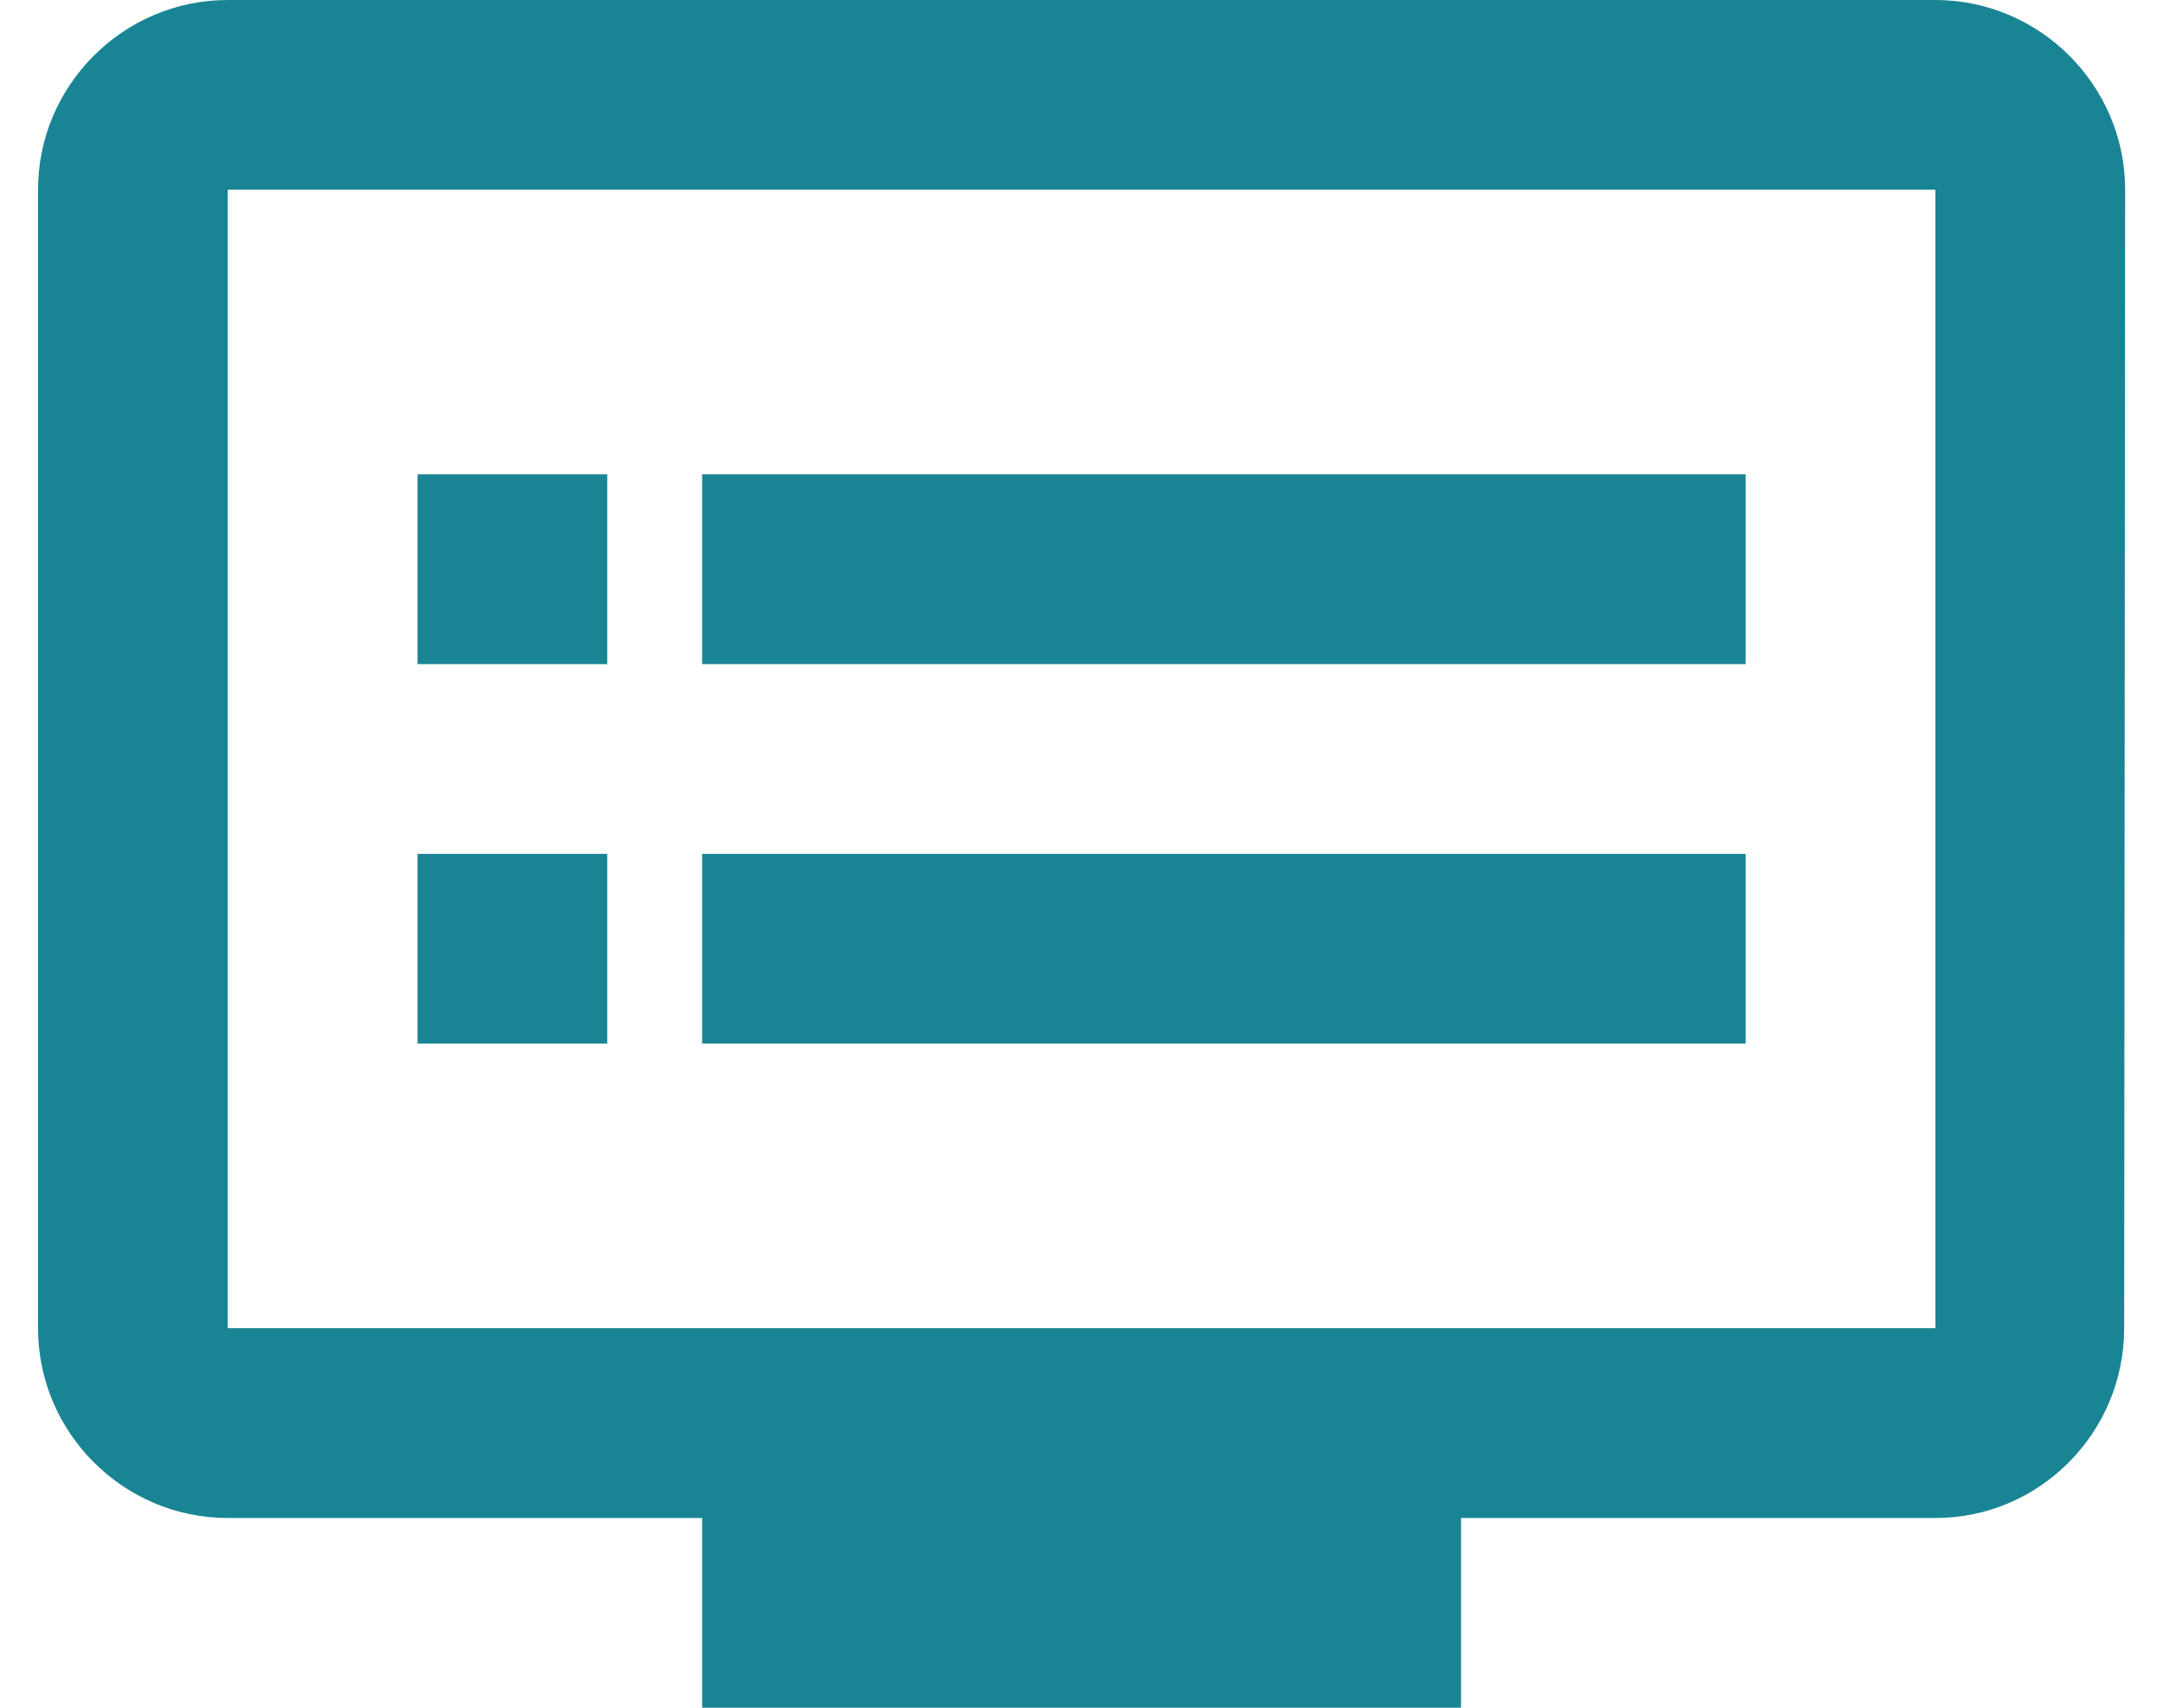
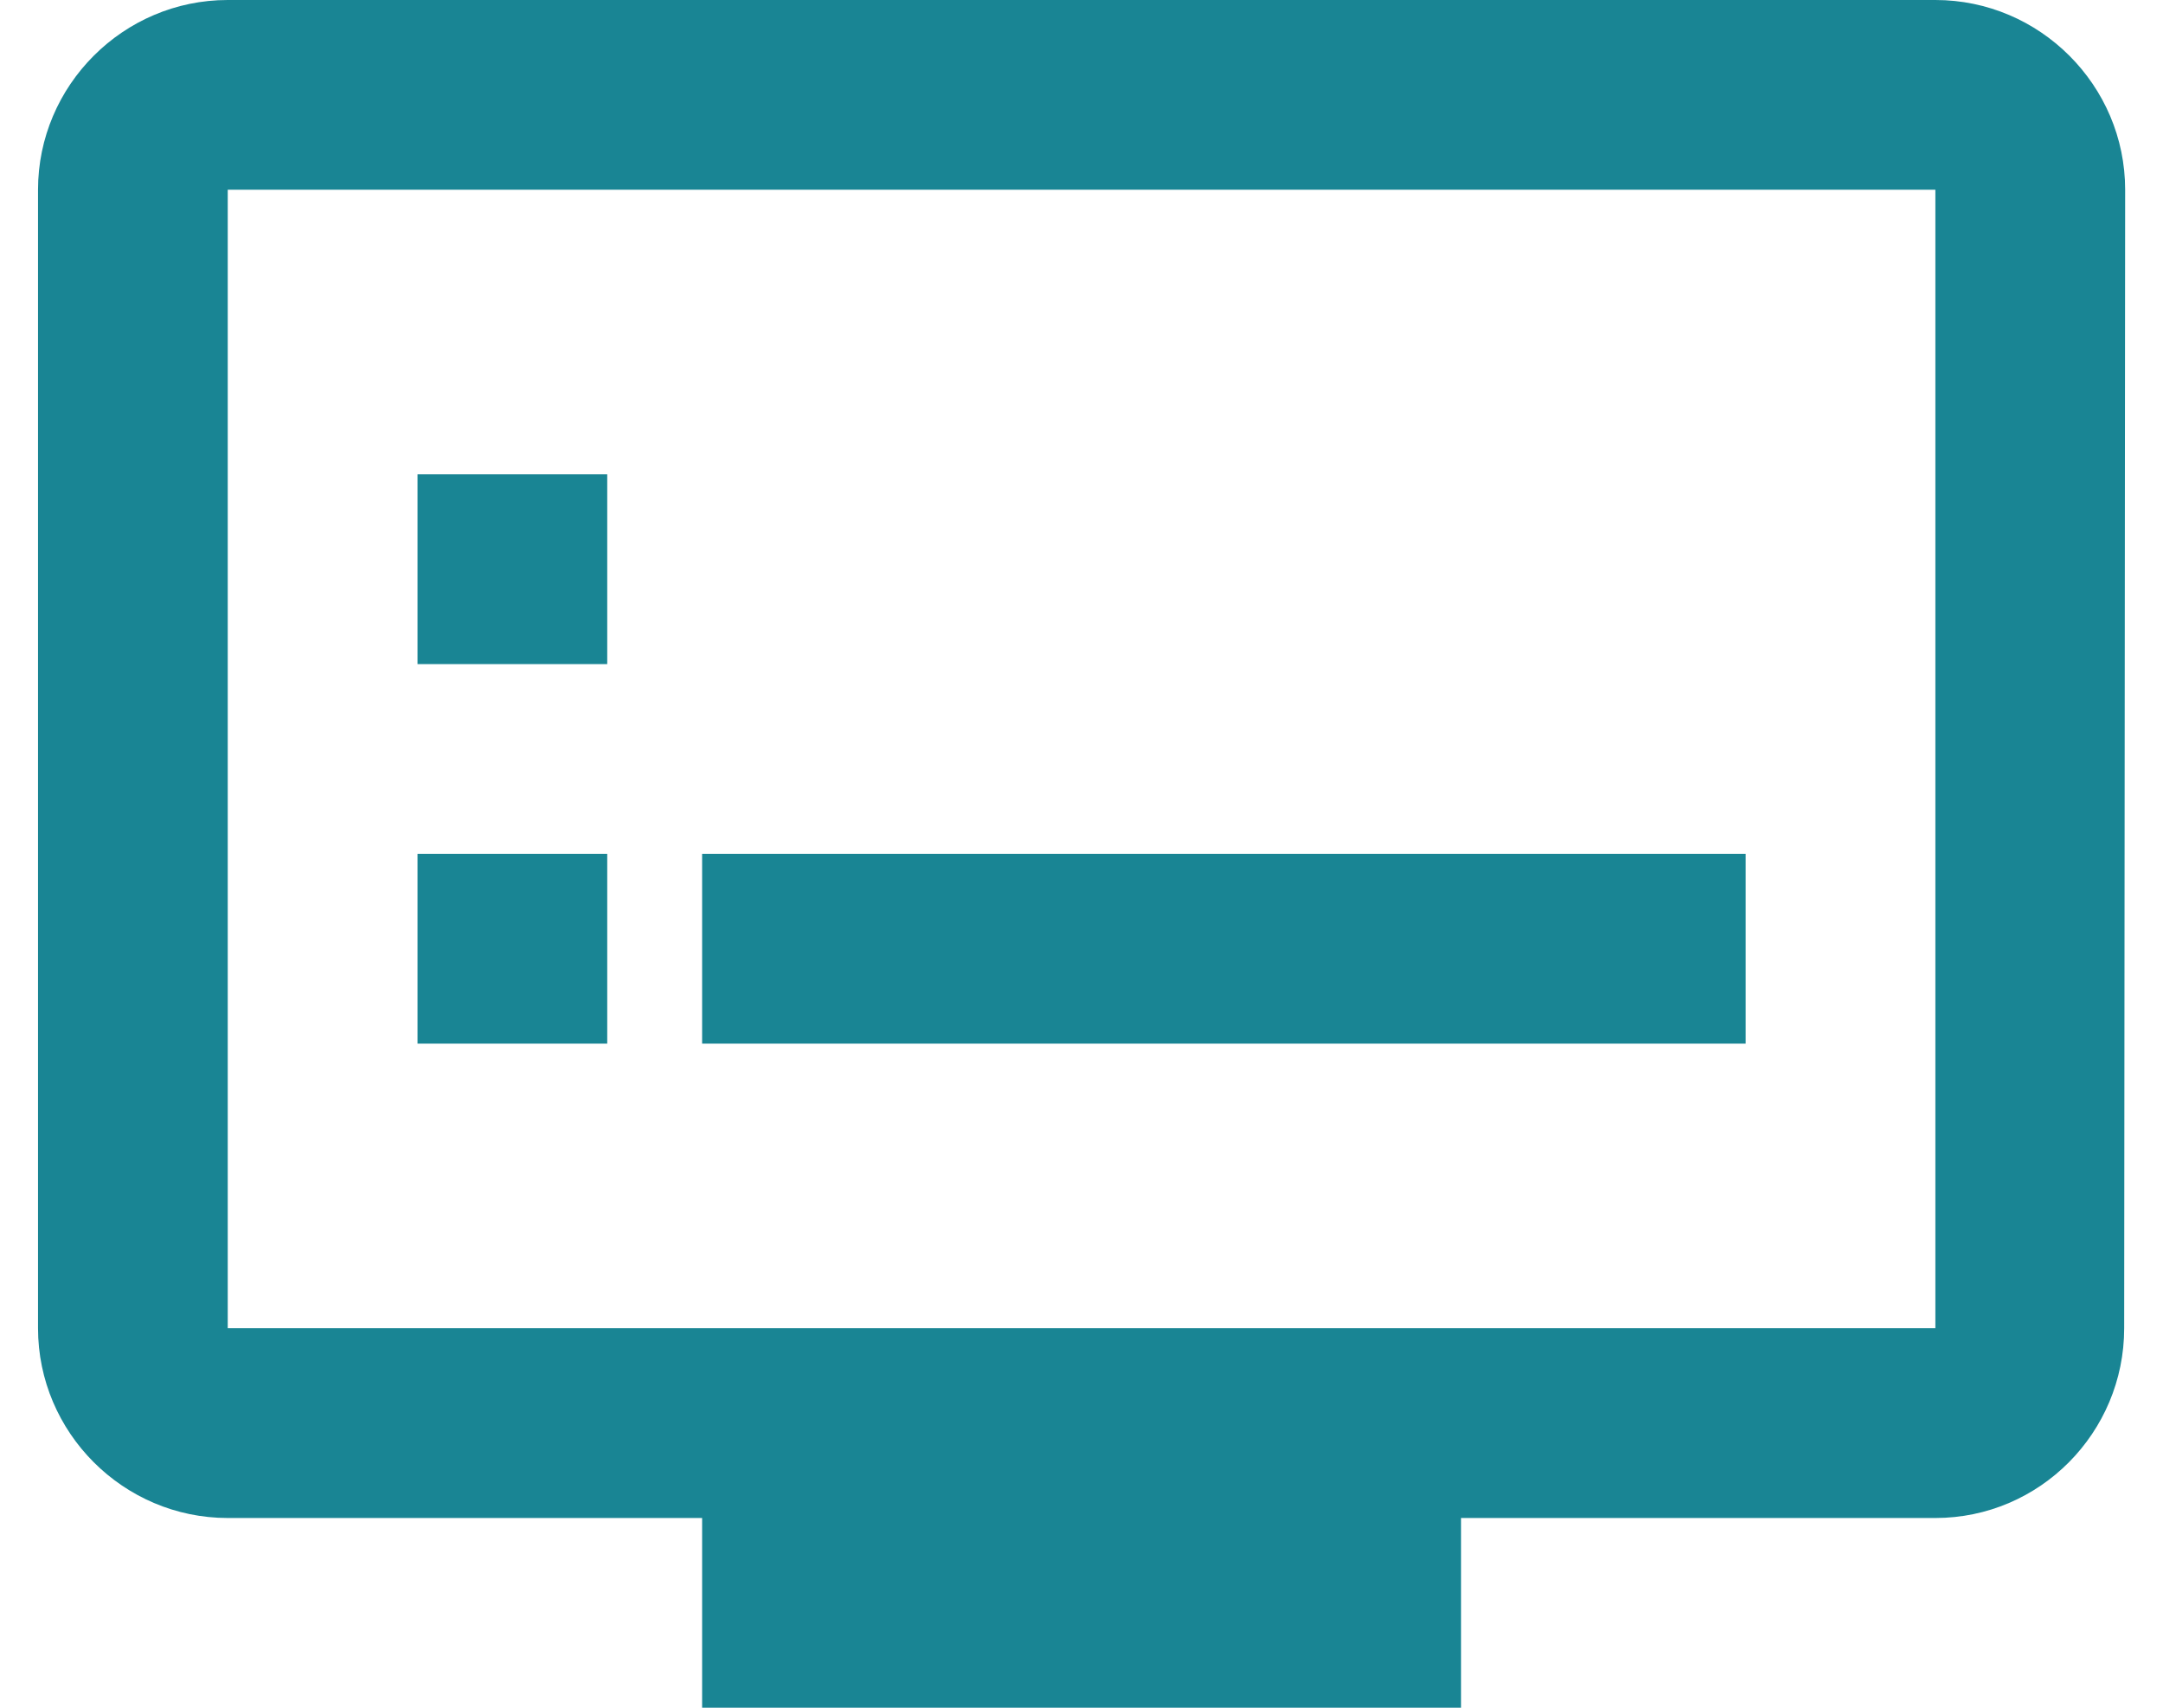
<svg xmlns="http://www.w3.org/2000/svg" width="38" height="30" viewBox="0 0 38 30" fill="none">
-   <path d="M34.001 0H4.001C2.168 0 0.668 1.5 0.668 3.333V23.333C0.668 25.167 2.168 26.667 4.001 26.667H12.335V30H25.668V26.667H34.001C35.835 26.667 37.318 25.167 37.318 23.333L37.335 3.333C37.335 1.5 35.835 0 34.001 0ZM34.001 23.333H4.001V3.333H34.001V23.333ZM30.668 8.333H12.335V11.667H30.668V8.333ZM30.668 15H12.335V18.333H30.668V15ZM10.668 8.333H7.335V11.667H10.668V8.333ZM10.668 15H7.335V18.333H10.668V15Z" fill="#198594" />
+   <path d="M34.001 0H4.001C2.168 0 0.668 1.5 0.668 3.333V23.333C0.668 25.167 2.168 26.667 4.001 26.667H12.335V30H25.668V26.667H34.001C35.835 26.667 37.318 25.167 37.318 23.333L37.335 3.333C37.335 1.5 35.835 0 34.001 0ZM34.001 23.333H4.001V3.333H34.001V23.333ZM30.668 8.333H12.335V11.667V8.333ZM30.668 15H12.335V18.333H30.668V15ZM10.668 8.333H7.335V11.667H10.668V8.333ZM10.668 15H7.335V18.333H10.668V15Z" fill="#198594" />
</svg>